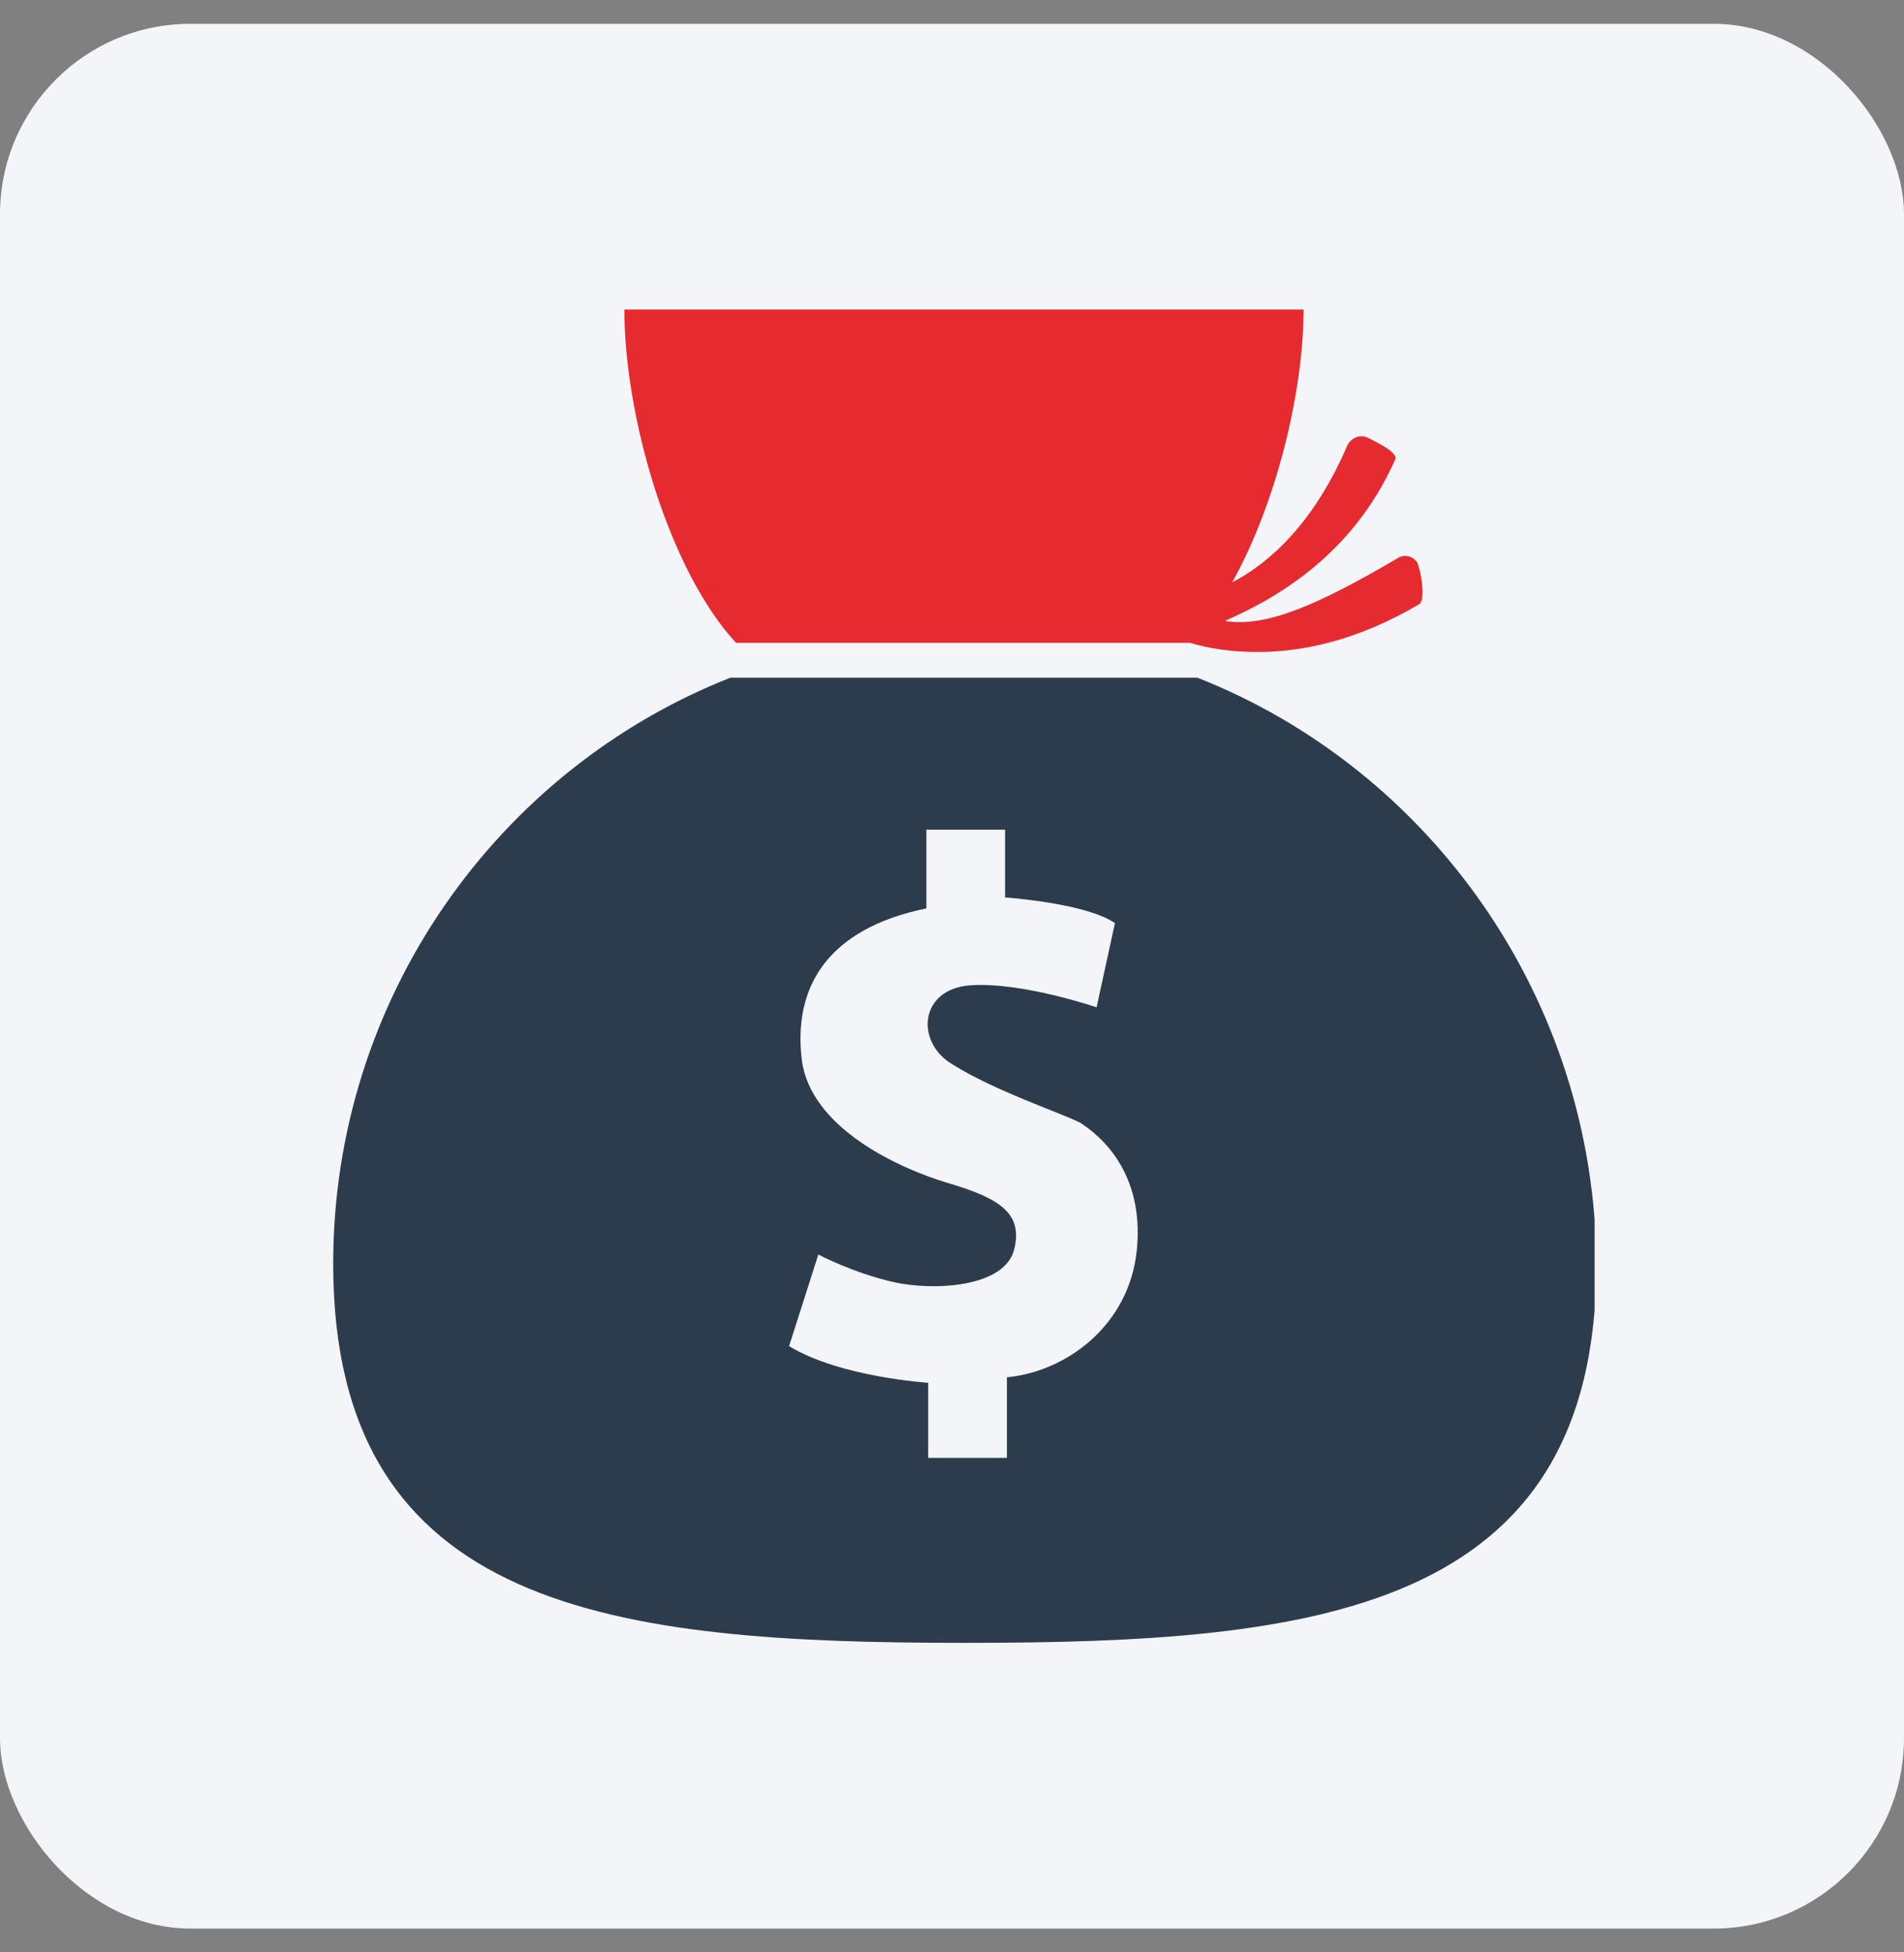
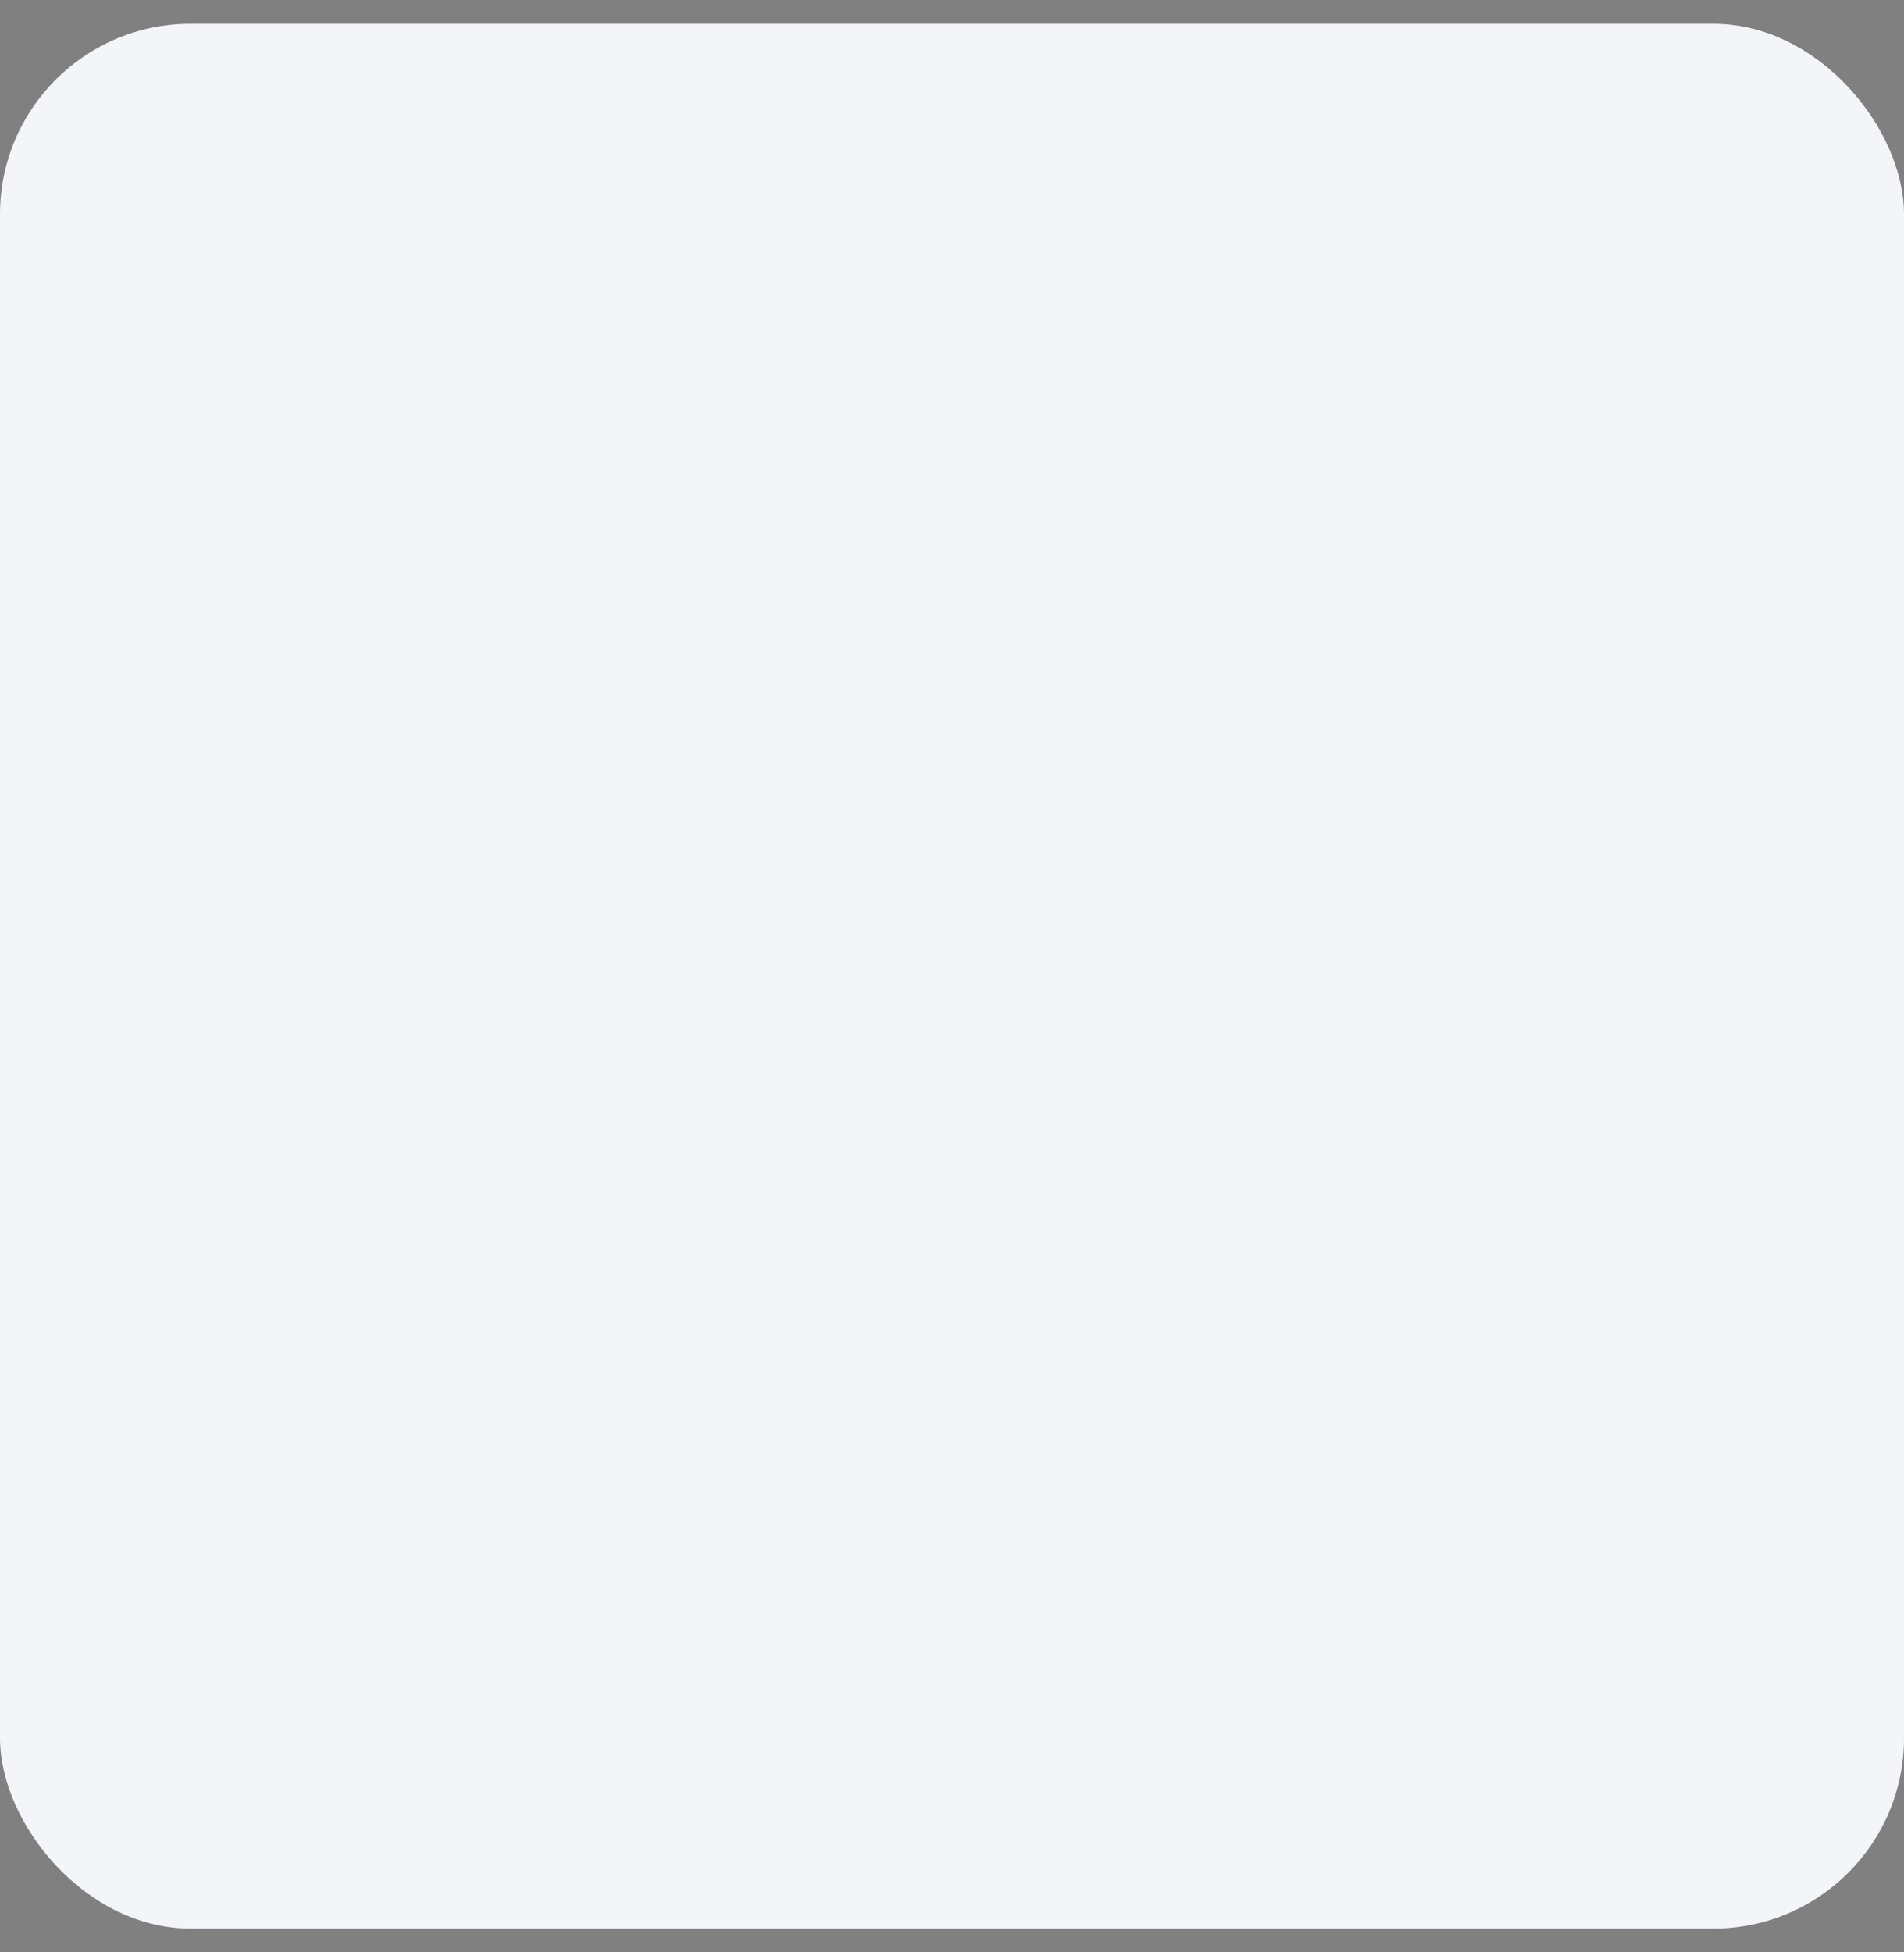
<svg xmlns="http://www.w3.org/2000/svg" width="40" height="41" viewBox="0 0 40 41" fill="none">
  <rect x="0" y="0" width="40" height="41" fill="#808080" stroke="none" />
  <rect y="0.5" width="40" height="40" rx="4" fill="#F3F5F8" />
  <g clip-path="url(#clip0_1_791)">
    <path d="M29.348 11.731C27.771 12.654 26.617 13.192 25.733 13.039C26.694 12.615 28.386 11.731 29.309 9.654C29.386 9.5 28.886 9.269 28.733 9.192C28.579 9.115 28.386 9.192 28.309 9.346C27.617 10.961 26.694 11.808 25.886 12.231C26.809 10.577 27.386 8.231 27.386 6.5H20.386H13.117C13.117 8.731 14.04 11.961 15.463 13.5H25.002C25.386 13.615 25.848 13.692 26.425 13.692C27.348 13.692 28.502 13.461 29.809 12.692C29.963 12.615 29.848 11.961 29.771 11.808C29.694 11.692 29.502 11.615 29.348 11.731Z" fill="#E52B30" />
    <path d="M25.154 14.231H25.077H15.423H15.346C10.461 16.154 7 20.962 7 26.538C7 33.846 12.923 34.5 20.269 34.5C27.577 34.5 33.538 33.885 33.538 26.538C33.5 20.962 30.038 16.154 25.154 14.231ZM23.885 26.231C23.731 27.846 22.385 28.808 21.154 28.923V30.615H19.5V29.038C19.5 29.038 17.654 28.923 16.577 28.269L17.192 26.346C17.192 26.346 17.923 26.731 18.769 26.923C19.615 27.115 21.115 27.038 21.308 26.231C21.5 25.462 20.962 25.154 19.923 24.846C18.885 24.538 17.038 23.692 16.846 22.269C16.654 20.731 17.385 19.5 19.462 19.077V17.423H21.115V18.846C21.115 18.846 22.808 18.962 23.423 19.385L23.038 21.154C23.038 21.154 21.462 20.615 20.385 20.692C19.308 20.769 19.231 21.885 20 22.346C20.923 22.923 22.231 23.346 22.692 23.577C23.115 23.846 24.038 24.615 23.885 26.231Z" fill="#2C3C4C" />
  </g>
  <defs>
    <clipPath id="clip0_1_791">
-       <rect width="26.5" height="28" fill="white" transform="translate(7 6.5)" />
-     </clipPath>
+       </clipPath>
  </defs>
</svg>